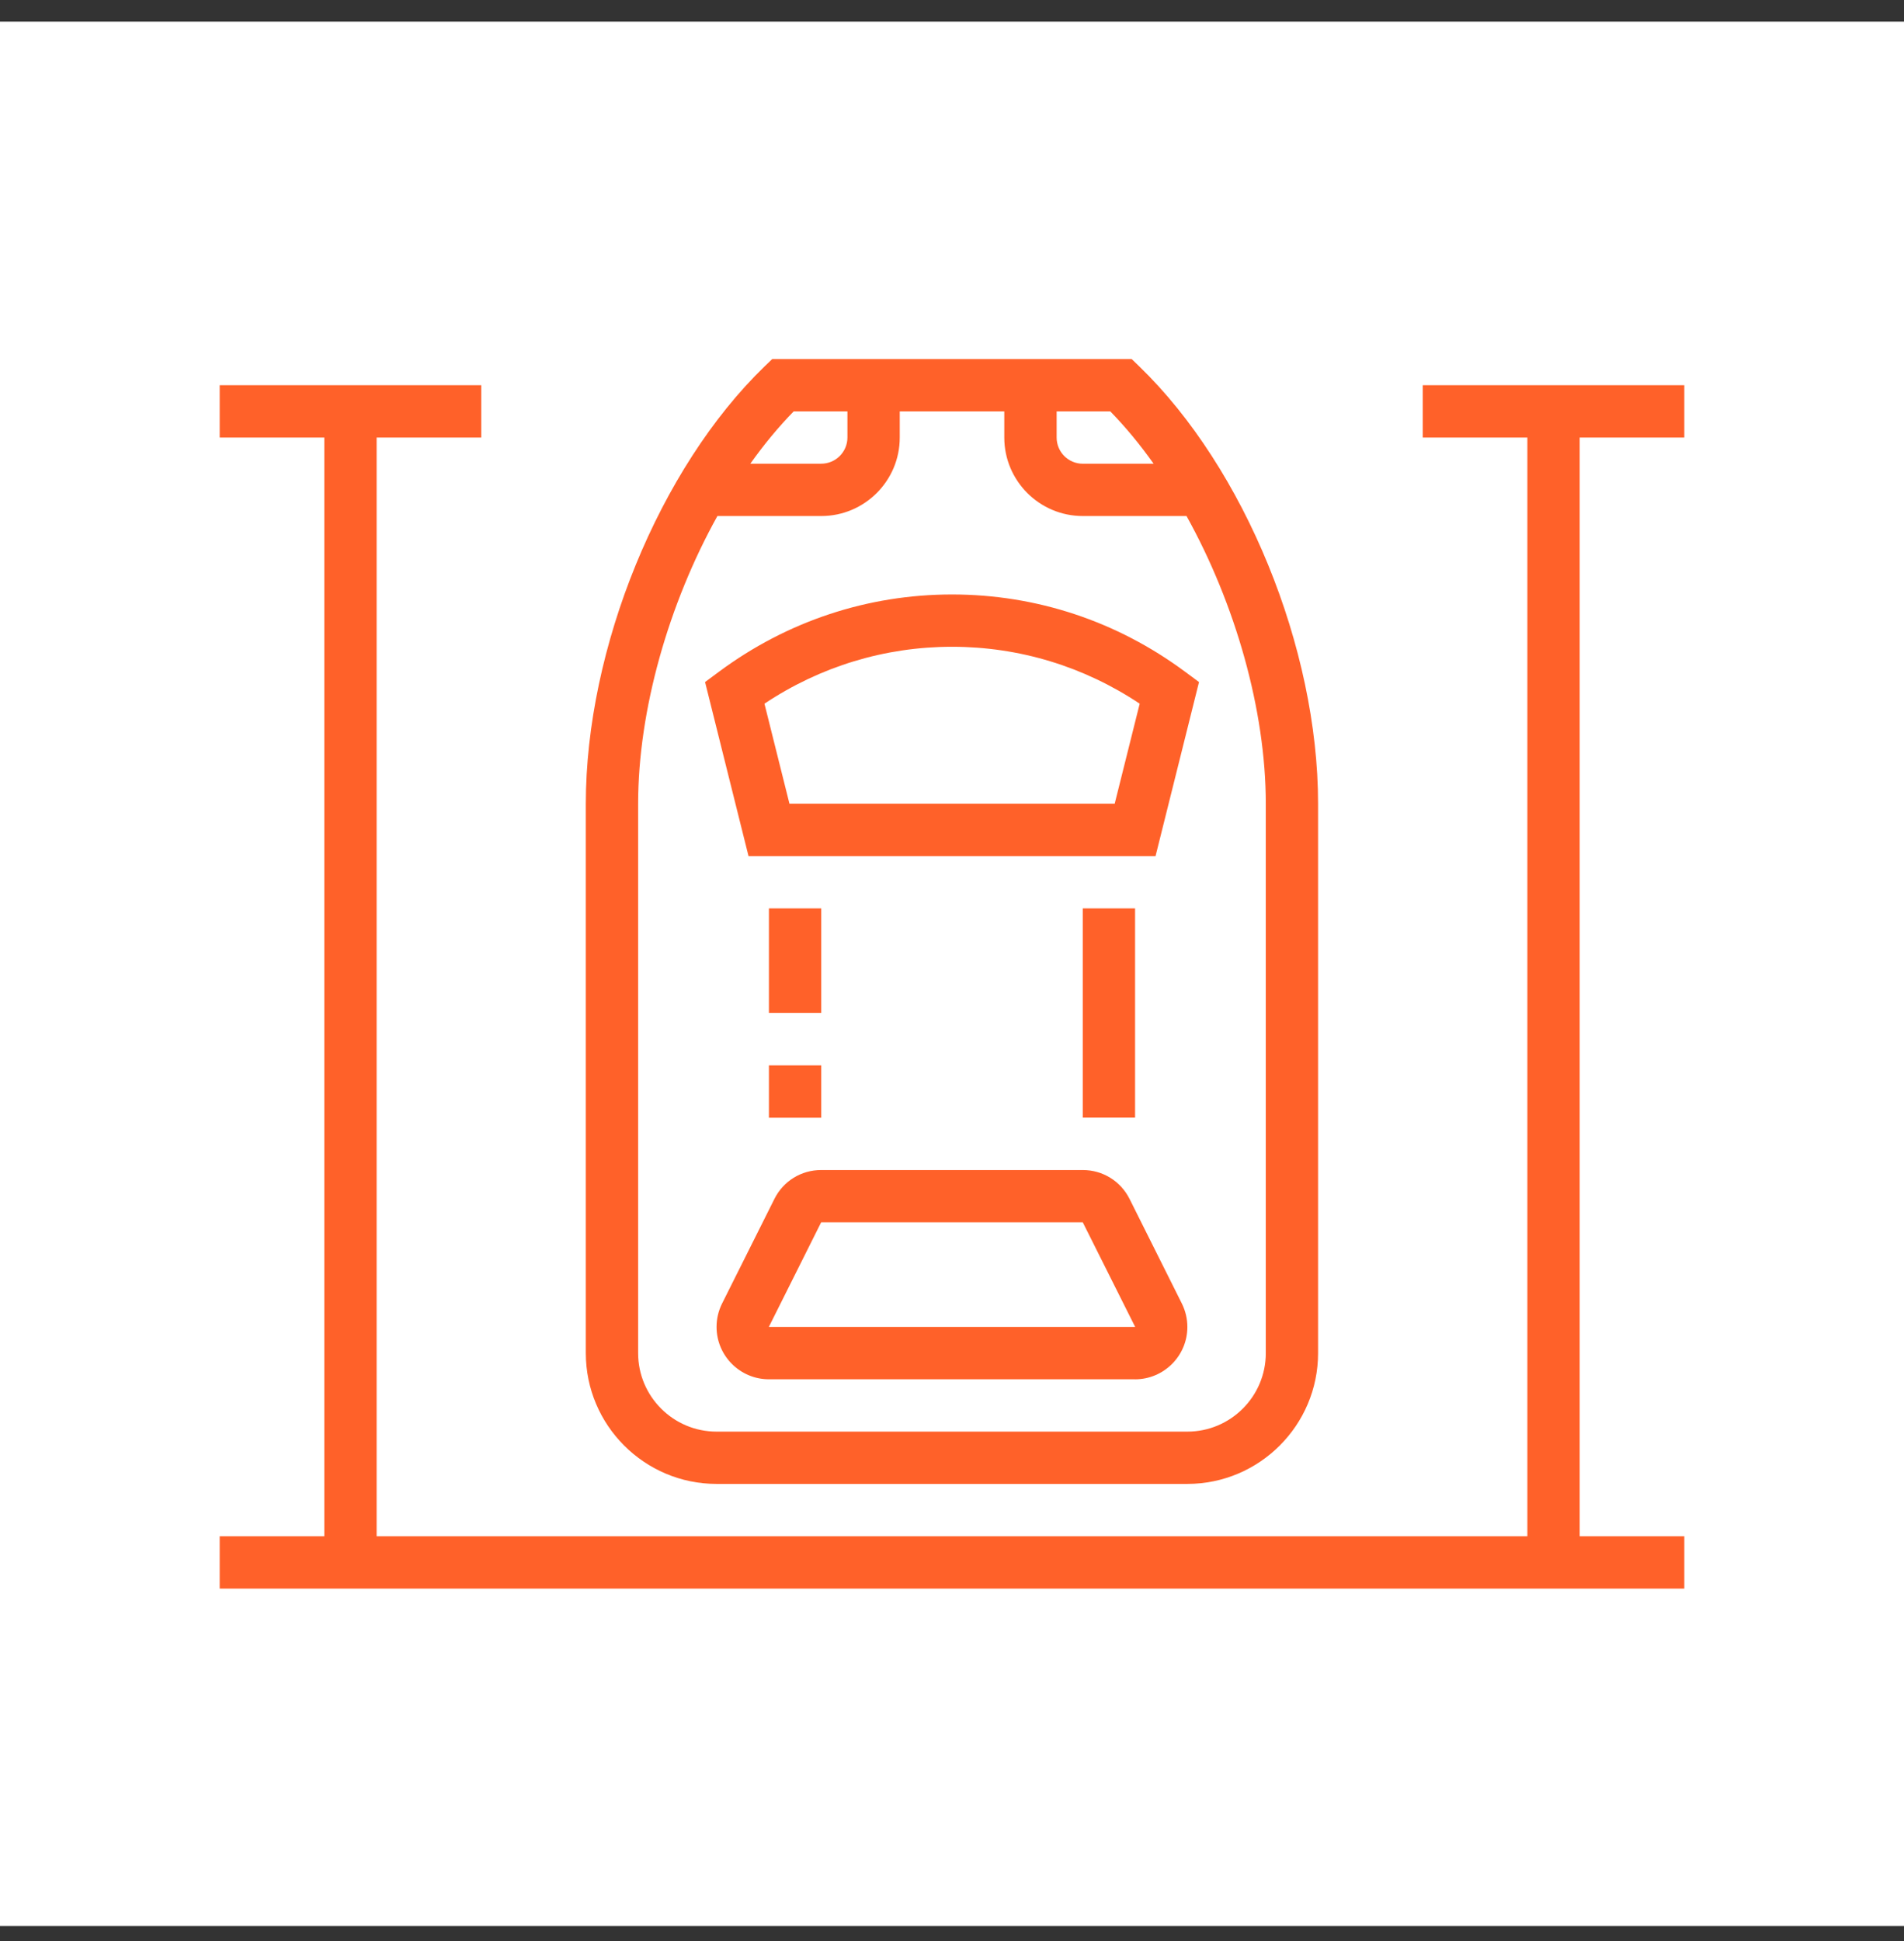
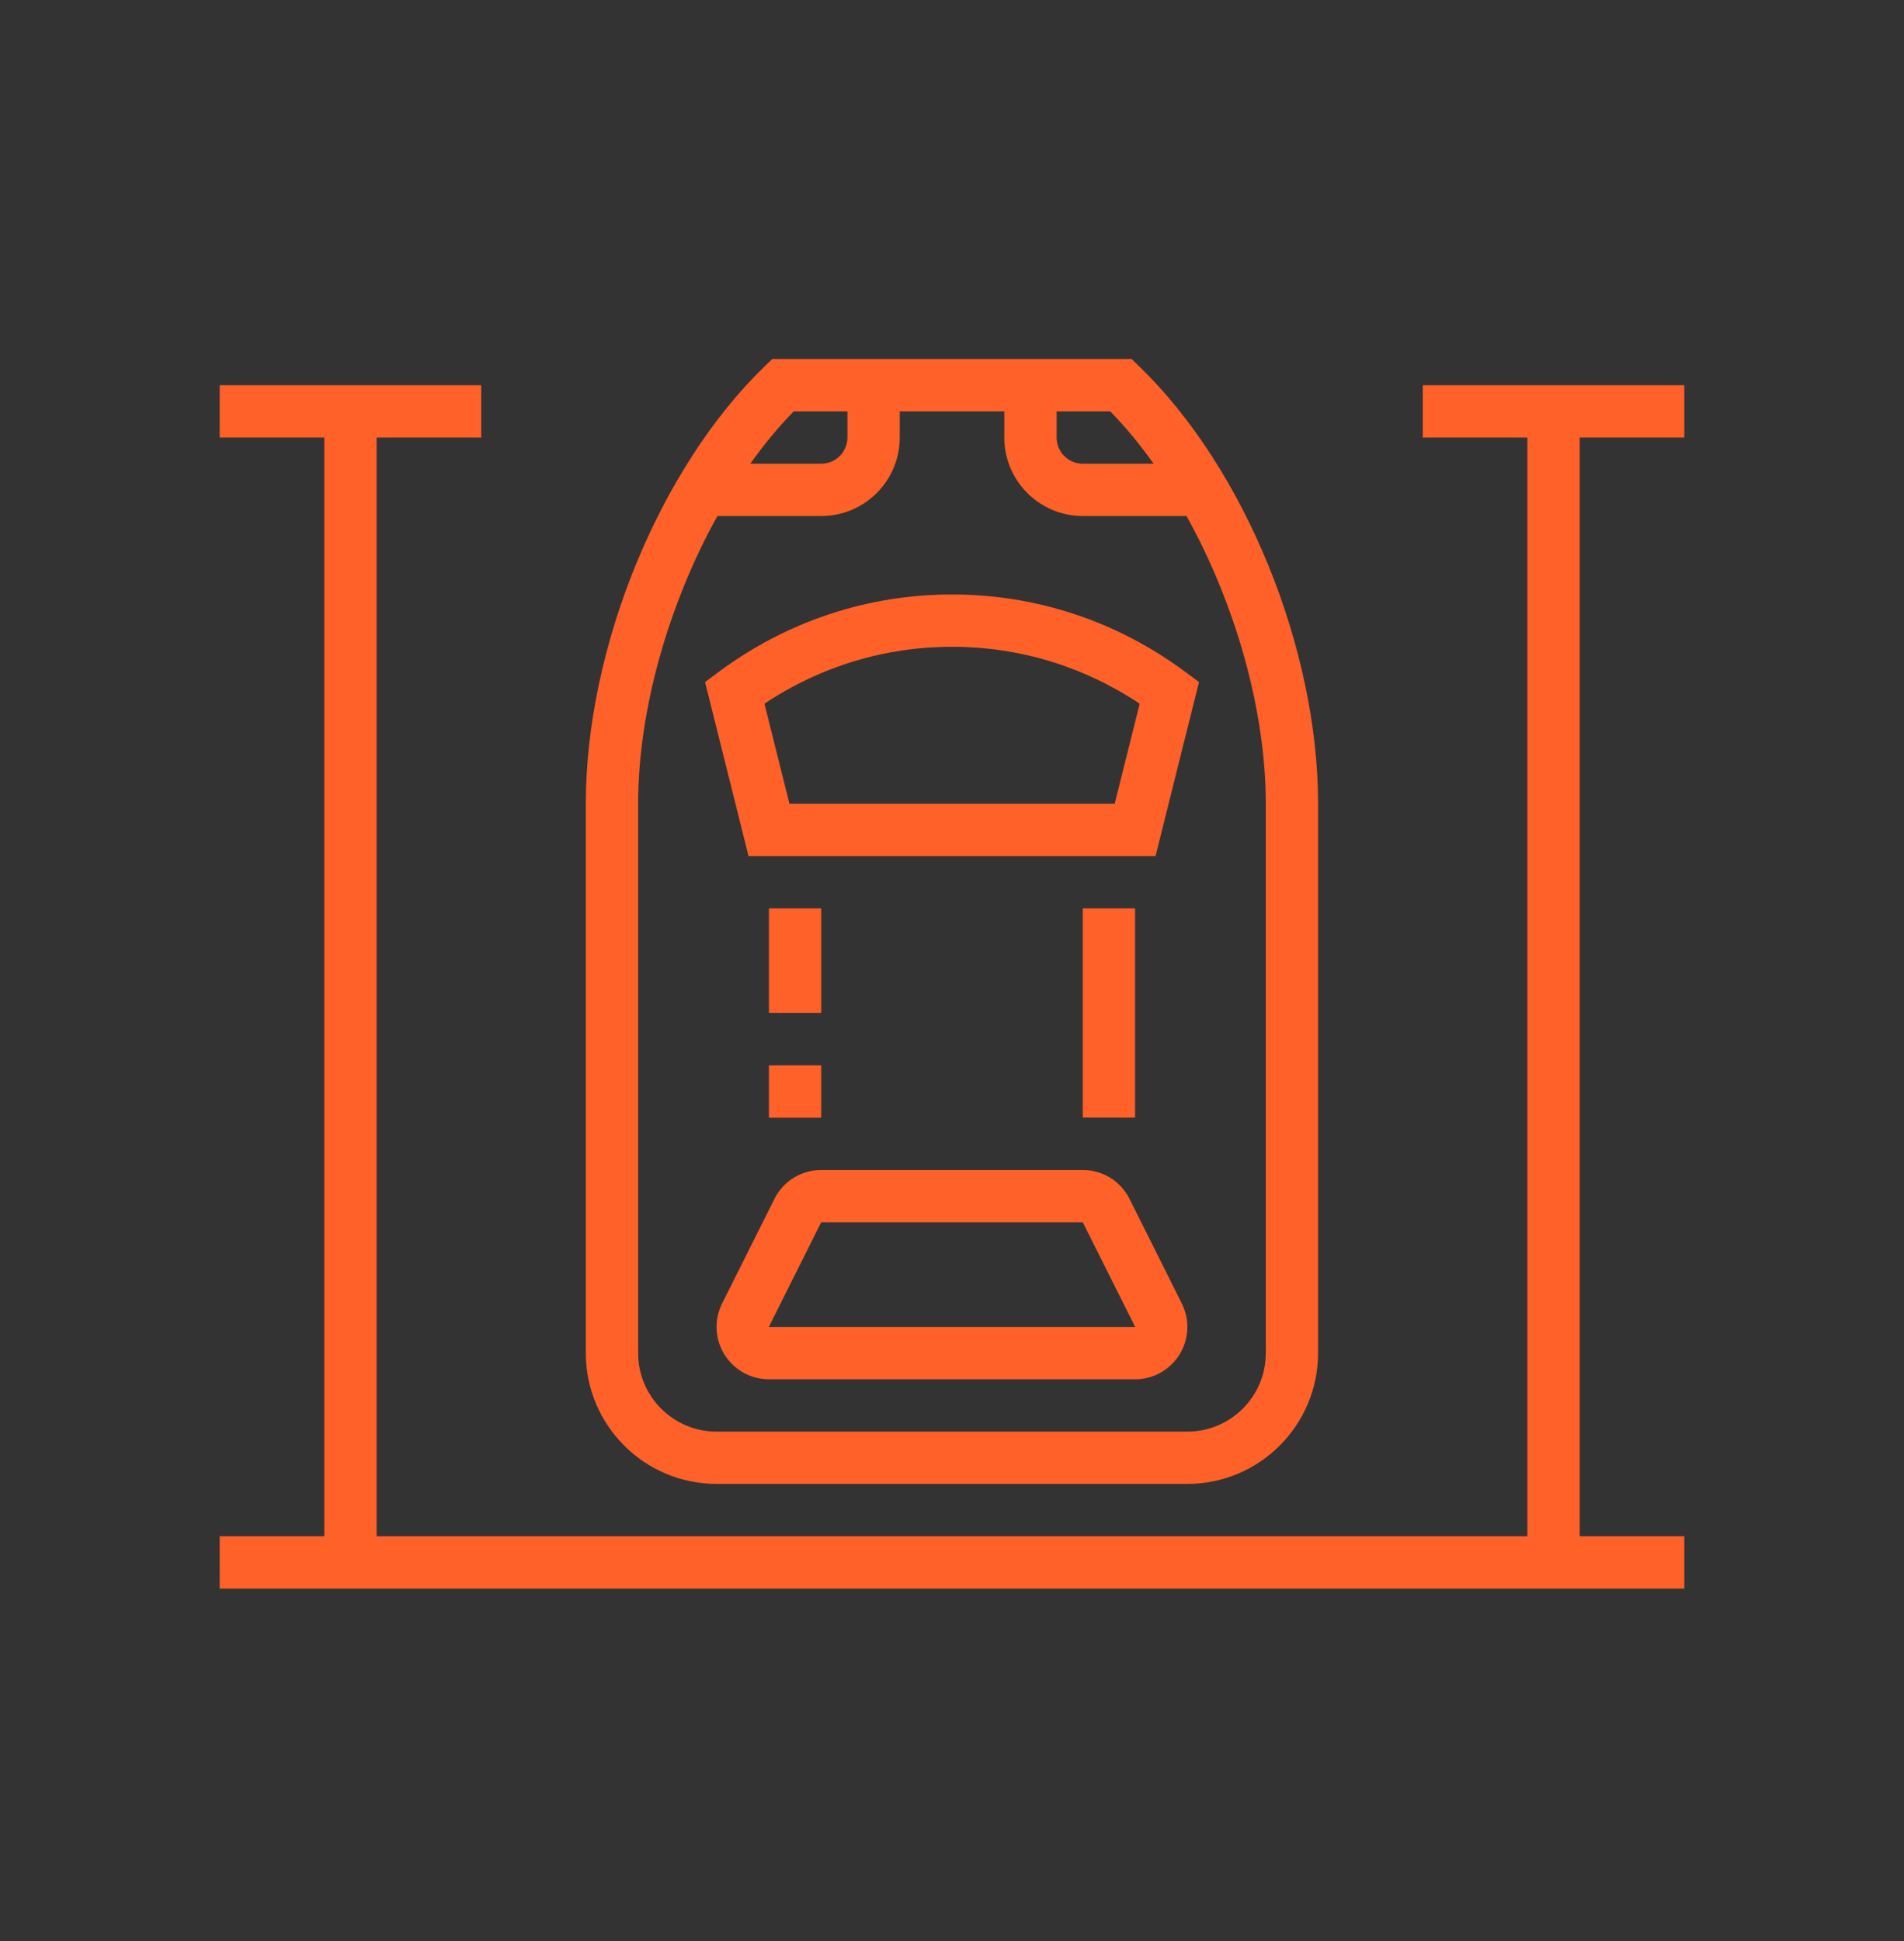
<svg xmlns="http://www.w3.org/2000/svg" width="52" height="53" viewBox="0 0 52 53" fill="none">
  <rect x="0" y="0" width="52" height="53" fill="#333333" stroke="none" />
  <g clip-path="url(#clip0_1255_4684)">
-     <path d="M52 0.59H0V52.59H52V0.59Z" fill="white" />
    <path fill-rule="evenodd" clip-rule="evenodd" d="M32.426 40.518H19.57C17.602 40.518 15.999 38.916 15.999 36.946V21.946C15.999 17.696 18.008 12.784 20.882 10.004L21.09 9.804H30.907L31.114 10.004C33.991 12.784 35.998 17.696 35.998 21.946V36.946C35.998 38.915 34.397 40.518 32.426 40.518ZM19.593 14.09C18.266 16.478 17.428 19.383 17.428 21.948V36.948C17.428 38.129 18.389 39.09 19.57 39.09H32.428C33.609 39.09 34.57 38.129 34.57 36.948V21.948C34.57 19.382 33.732 16.478 32.405 14.09H29.571C28.39 14.09 27.428 13.129 27.428 11.947V11.233H24.573V11.947C24.573 13.129 23.612 14.09 22.43 14.09H22.429H19.593ZM30.323 11.233C30.739 11.659 31.136 12.14 31.507 12.662H29.572C29.177 12.662 28.858 12.341 28.858 11.947V11.233H30.323ZM20.492 12.661H22.429C22.823 12.661 23.144 12.34 23.144 11.946V11.233H21.676C21.26 11.659 20.863 12.139 20.492 12.661ZM31 37.661H21C20.212 37.661 19.57 37.02 19.57 36.231C19.57 36.007 19.621 35.793 19.72 35.593L21.15 32.736C21.393 32.248 21.884 31.947 22.427 31.947H29.571C30.114 31.947 30.605 32.248 30.849 32.736L32.278 35.594C32.377 35.795 32.428 36.009 32.428 36.233C32.428 37.02 31.787 37.662 30.998 37.662L31 37.661ZM29.571 33.374H22.427L20.998 36.231H31.002L29.571 33.374ZM21 29.09H22.429V30.519H21V29.09ZM22.429 24.803H21V27.66H22.429V24.803ZM29.571 24.803H31V30.517H29.571V24.803ZM31.559 23.376H20.443L19.256 18.623L19.639 18.339C21.5 16.96 23.701 16.232 26.001 16.232C28.301 16.232 30.501 16.96 32.362 18.339L32.746 18.623L31.559 23.376ZM21.561 21.946H30.443L31.126 19.214C29.598 18.196 27.835 17.66 26.002 17.66C24.169 17.66 22.405 18.196 20.878 19.214L21.561 21.946ZM43.143 41.947H46V43.376H6V41.947H8.857V11.947H6V10.518H13.143V11.947H10.286V41.947H41.714V11.947H38.857V10.518H46V11.947H43.143V41.947Z" fill="#FF6129" />
  </g>
  <defs>
    <clipPath id="clip0_1255_4684">
      <rect width="52" height="53" fill="white" />
    </clipPath>
  </defs>
</svg>